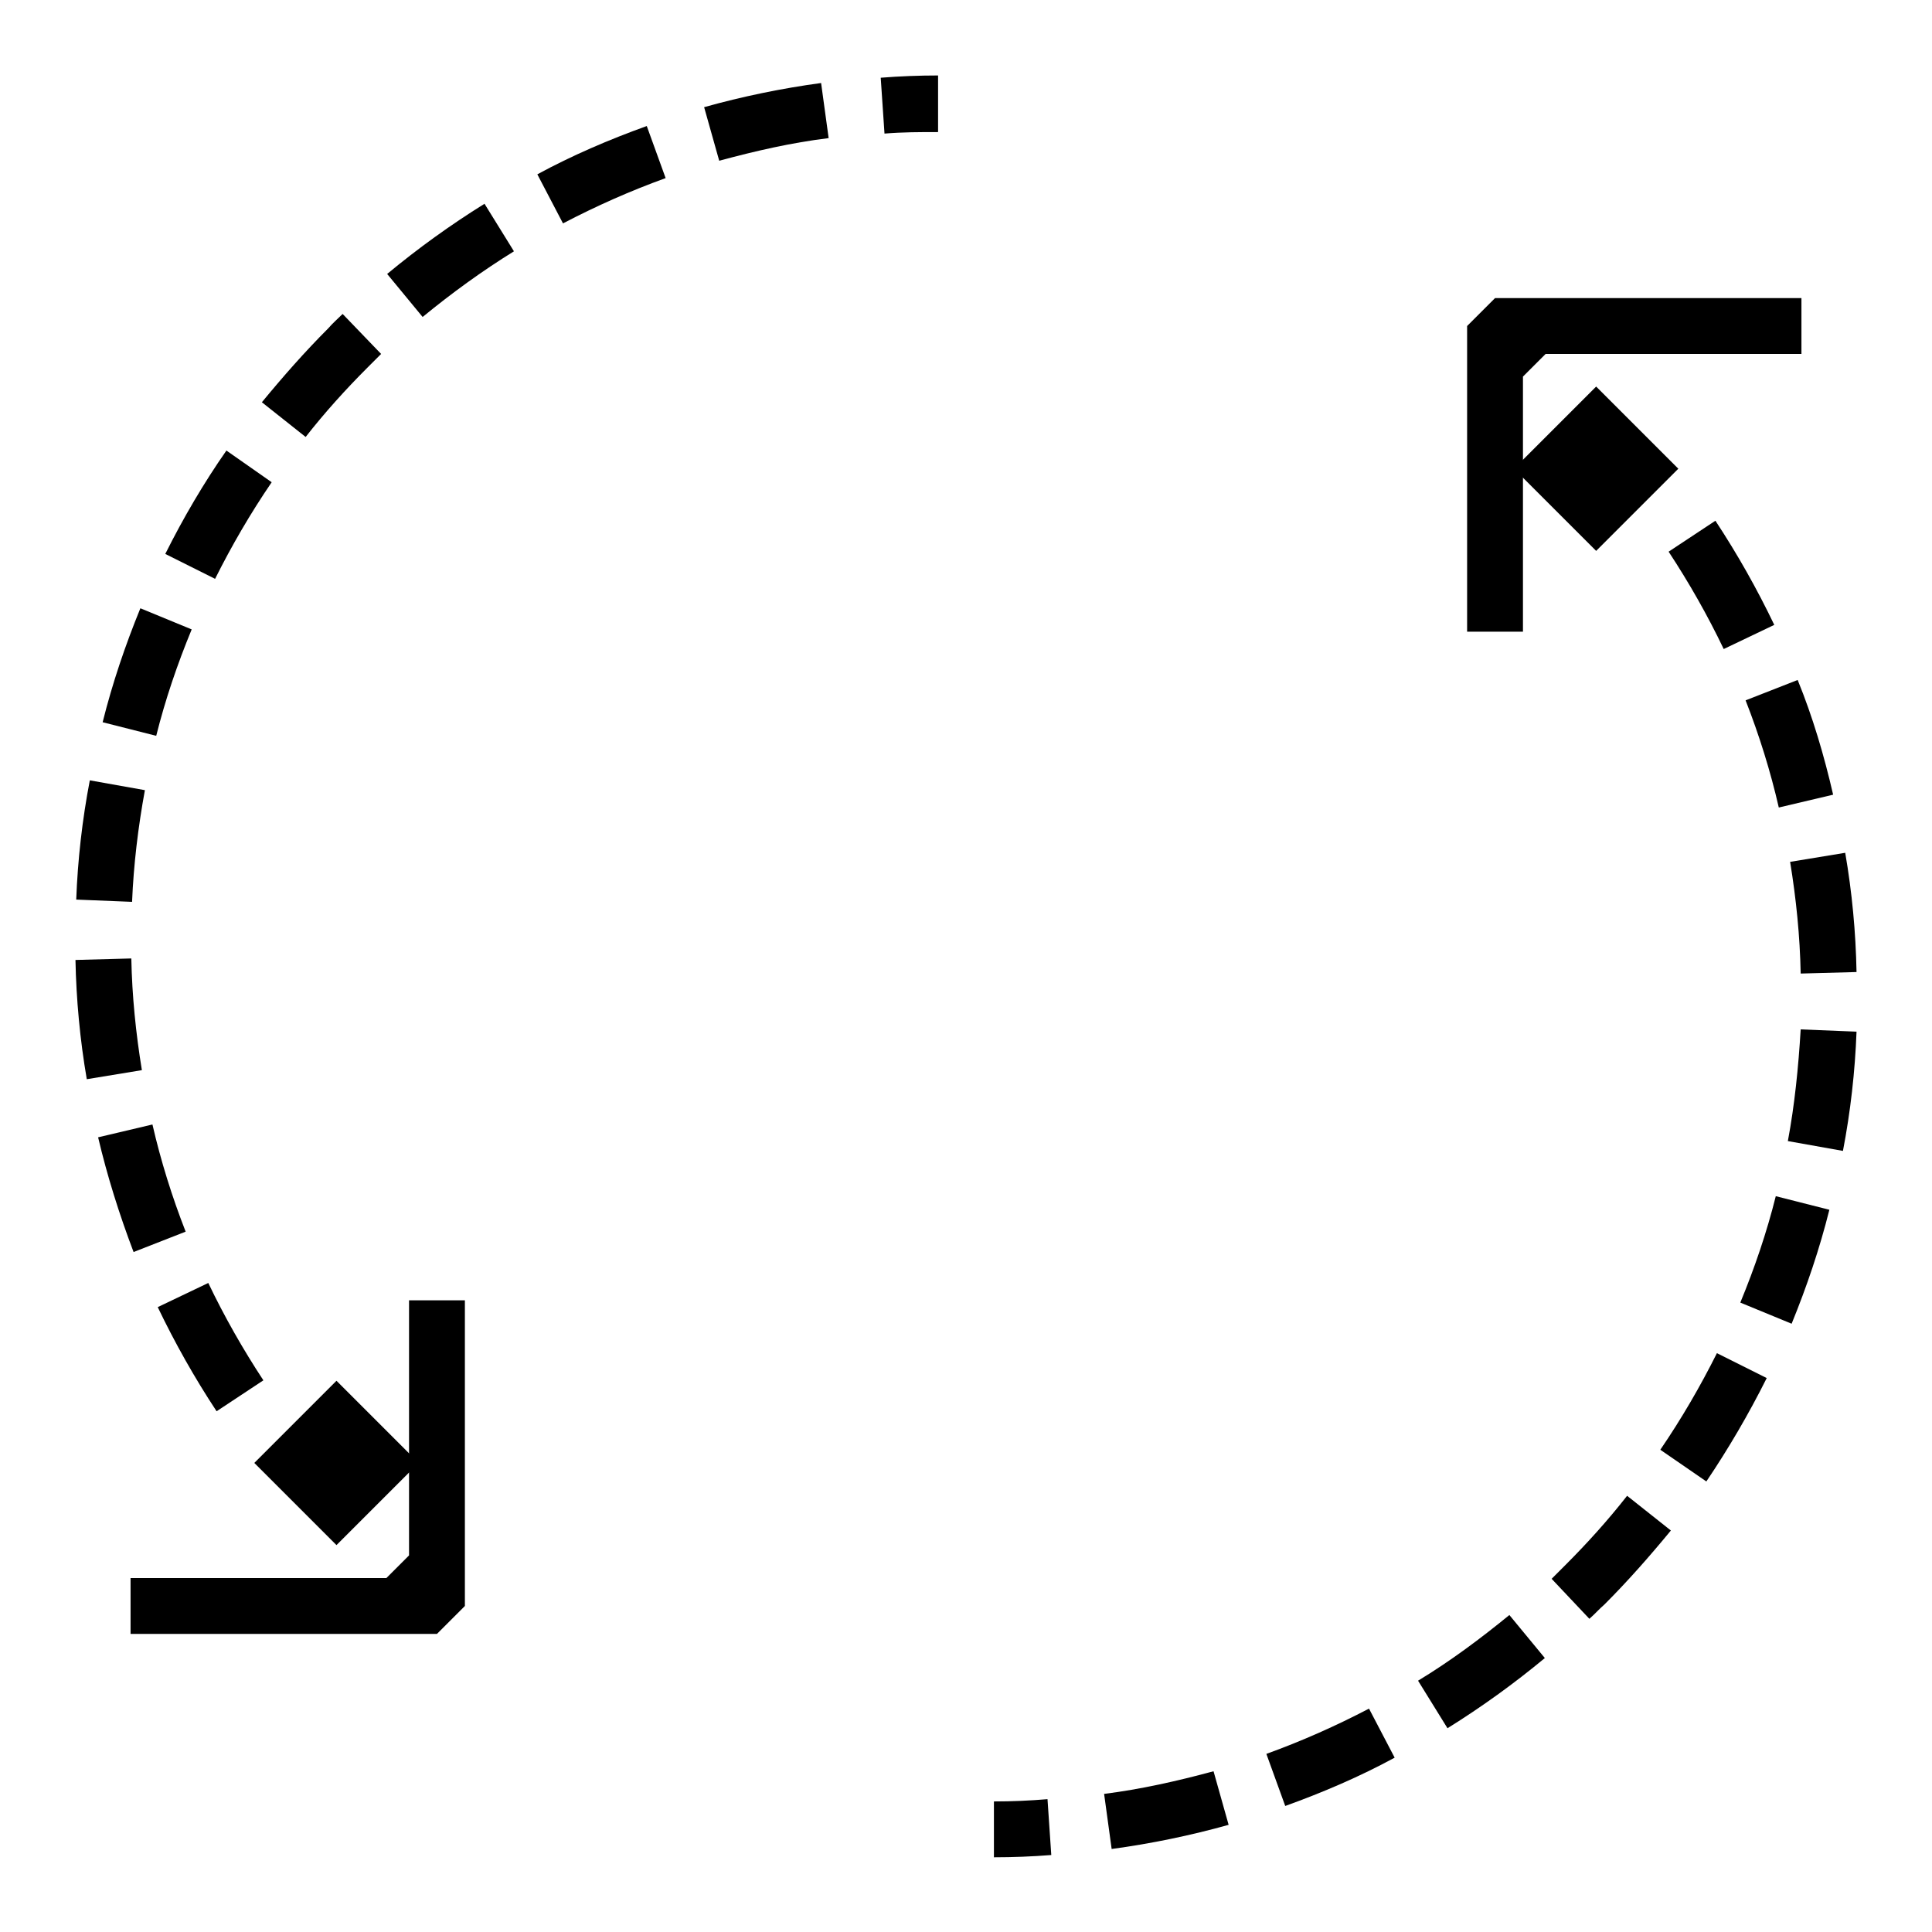
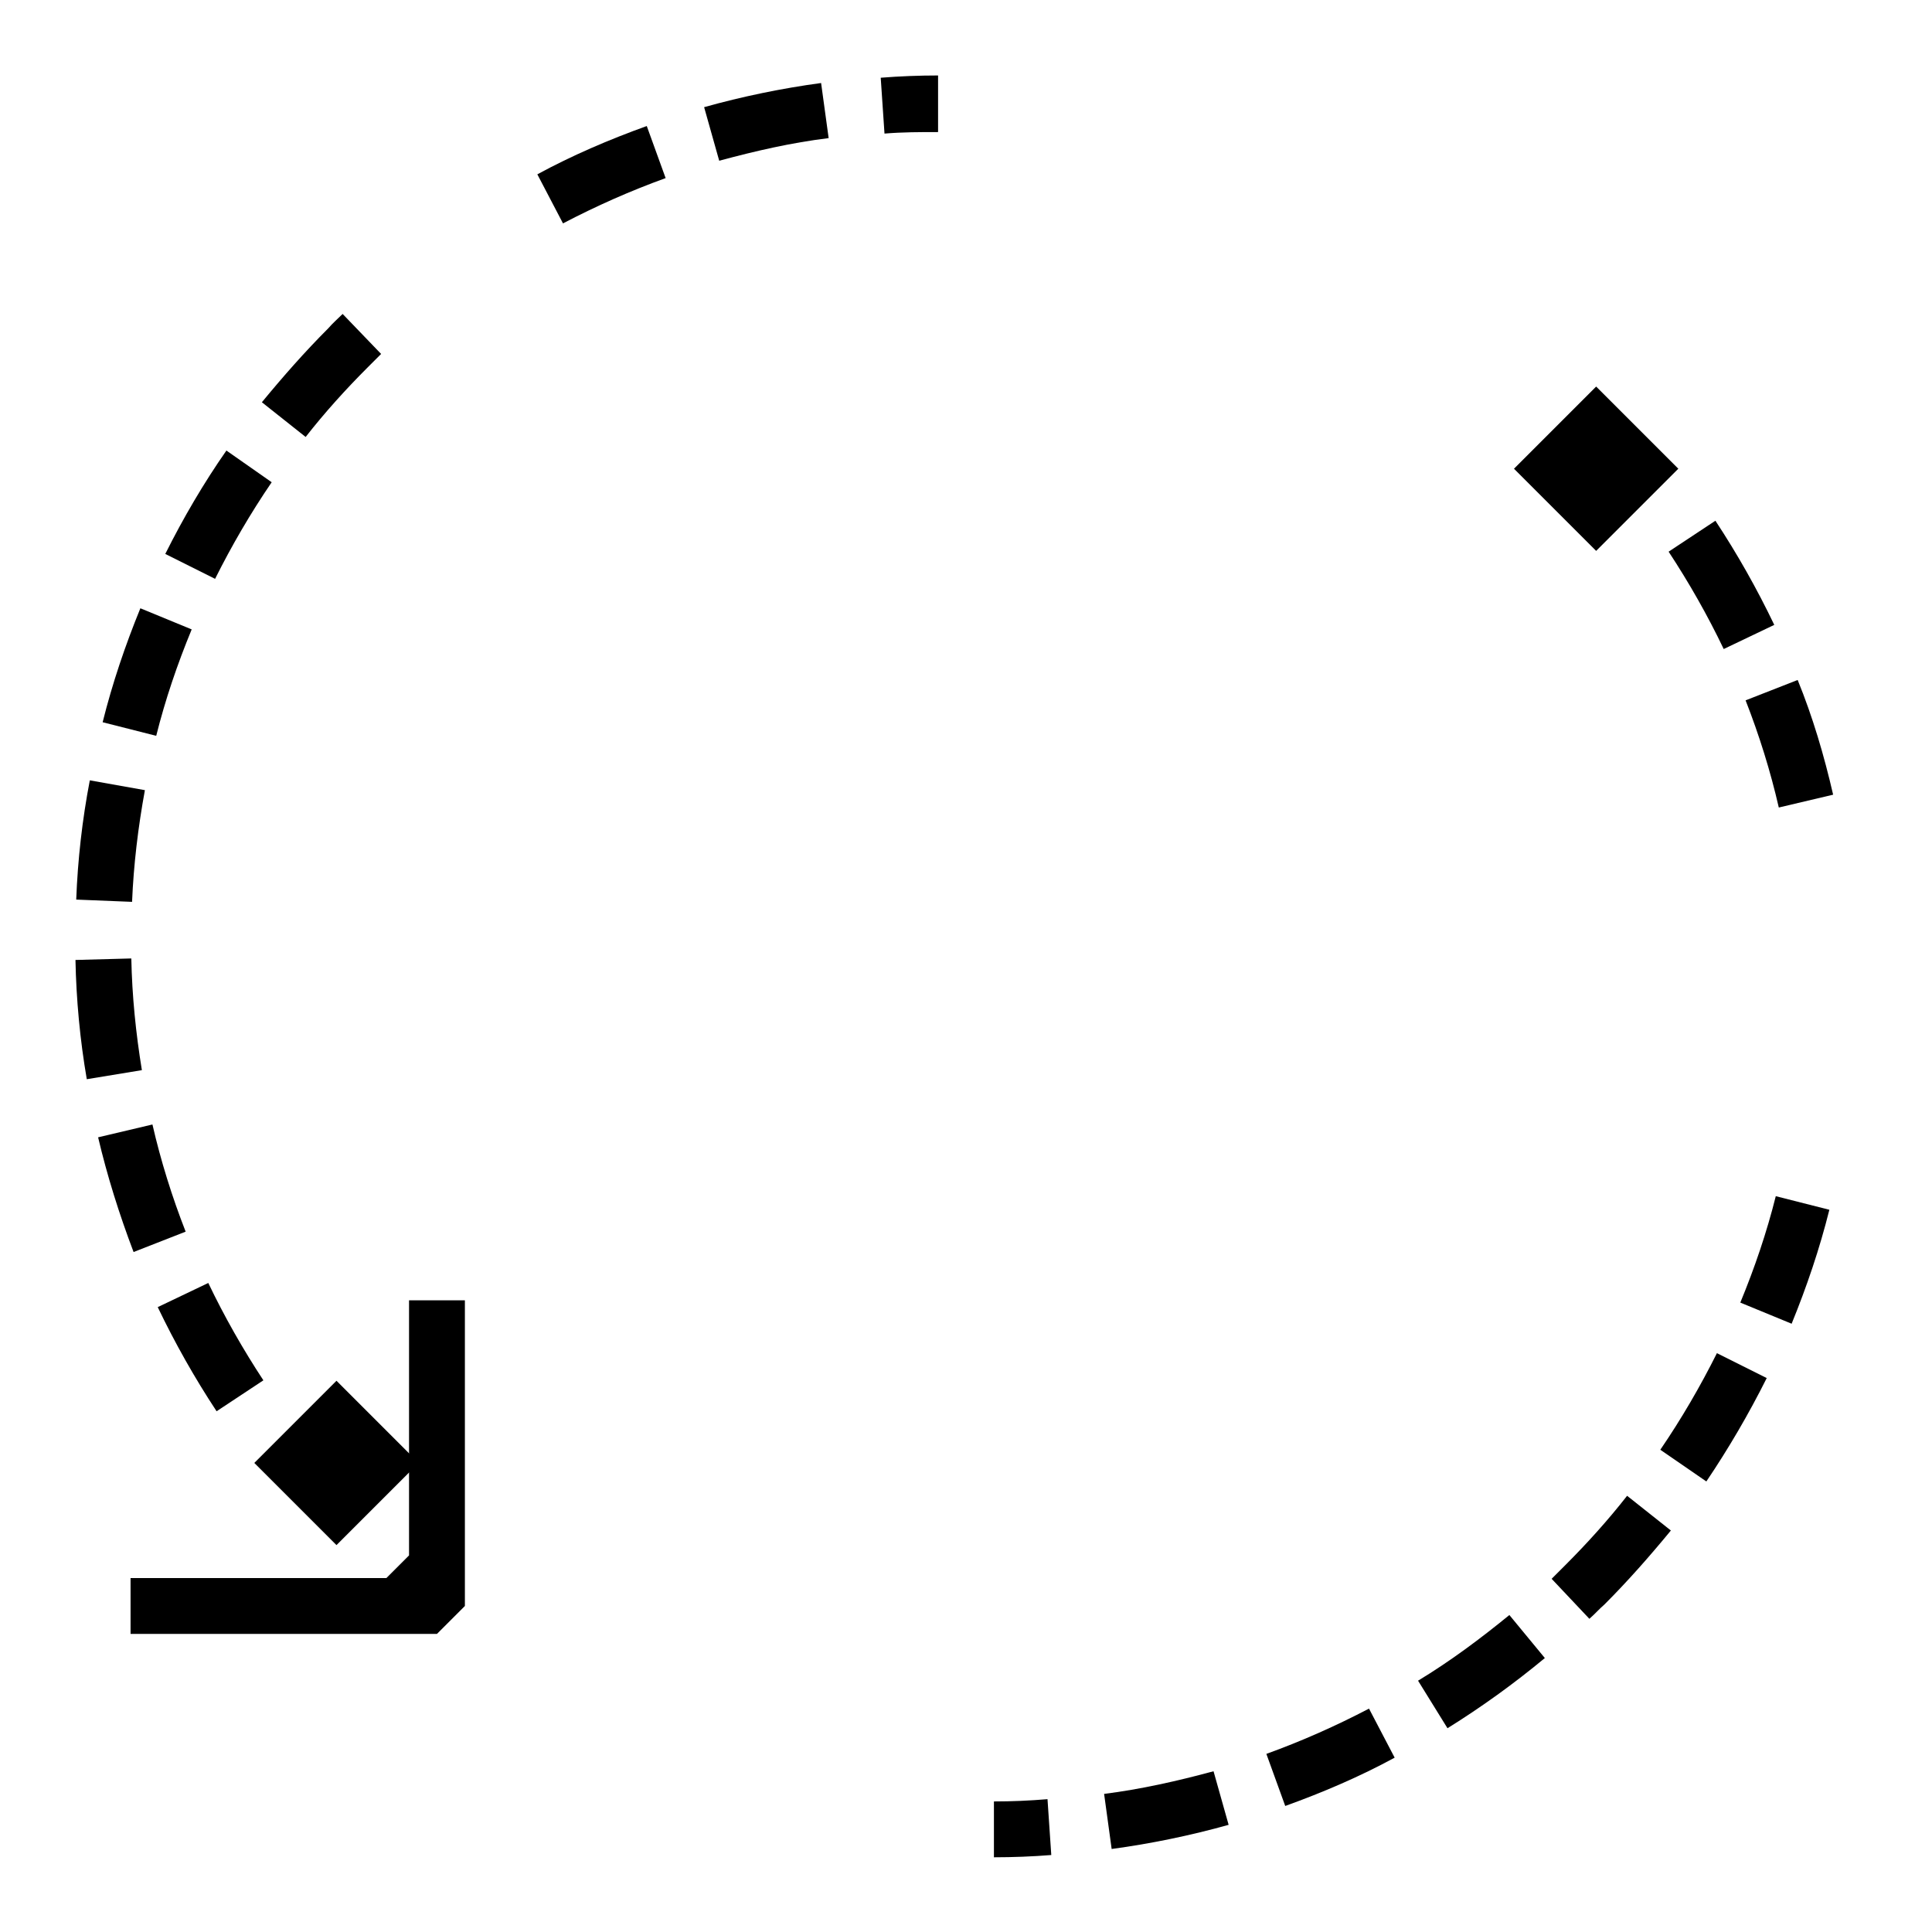
<svg xmlns="http://www.w3.org/2000/svg" version="1.1" x="0px" y="0px" viewBox="0 0 256 256" enable-background="new 0 0 256 256" xml:space="preserve">
  <g>
    <g>
      <path fill="#000000" d="M124.3,10c-2.5,0-5.1,0.1-7.6,0.3l0.5,7.4c2.4-0.2,4.7-0.2,7.1-0.2V10z" />
      <path fill="#000000" d="M11.5,143l7.3-1.2c-0.8-4.9-1.3-9.8-1.4-14.8l-7.4,0.2C10.1,132.4,10.6,137.8,11.5,143z" />
      <path fill="#000000" d="M10.1,119.2l7.4,0.3c0.2-4.9,0.8-9.9,1.7-14.8l-7.3-1.3C10.9,108.6,10.3,113.9,10.1,119.2z" />
      <path fill="#000000" d="M13.6,95.7l7.1,1.8c1.2-4.8,2.8-9.5,4.7-14.1l-6.8-2.8C16.6,85.5,14.9,90.5,13.6,95.7z" />
      <path fill="#000000" transform="matrix(-0.707 -0.707 0.707 -0.707 -67.827 365.222)" d="M34 193h15.4v15.4h-15.4z" />
      <path fill="#000000" d="M108.8,11c-5.2,0.7-10.5,1.8-15.5,3.2l2,7.1c4.8-1.3,9.6-2.4,14.5-3L108.8,11z" />
      <path fill="#000000" d="M85.7,16.7c-5,1.8-9.9,3.9-14.5,6.4l3.4,6.5c4.4-2.3,8.9-4.3,13.6-6L85.7,16.7z" />
      <path fill="#000000" d="M20.9,173.2c2.3,4.8,4.9,9.4,7.8,13.8l6.2-4.1c-2.7-4.1-5.2-8.5-7.3-12.9L20.9,173.2z" />
      <path fill="#000000" d="M21.9,73.4l6.6,3.3c2.2-4.4,4.7-8.7,7.5-12.8L30,59.7C27,64,24.3,68.6,21.9,73.4z" />
      <path fill="#000000" d="M13,150.7c1.2,5.1,2.8,10.2,4.7,15.2l6.9-2.7c-1.8-4.6-3.3-9.4-4.4-14.2L13,150.7z" />
-       <path fill="#000000" d="M68.1,33.3L64.2,27c-4.5,2.8-8.8,5.9-12.9,9.3l4.7,5.7C59.9,38.8,63.9,35.9,68.1,33.3z" />
      <path fill="#000000" d="M43.5,43.5c-3.1,3.1-6,6.4-8.8,9.8l5.8,4.6c2.5-3.2,5.3-6.3,8.2-9.2c0.6-0.6,1.2-1.2,1.8-1.8l-5.1-5.3  C44.8,42.2,44.1,42.8,43.5,43.5z" />
      <path fill="#000000" d="M131.7,238.7v7.4c2.5,0,5.1-0.1,7.6-0.3l-0.5-7.4C136.4,238.6,134.1,238.7,131.7,238.7z" />
      <path fill="#000000" d="M238.2,90.1l-6.9,2.7c1.8,4.6,3.3,9.4,4.4,14.2l7.2-1.7C241.7,100.1,240.2,95,238.2,90.1z" />
      <path fill="#000000" d="M242.4,160.3l-7.1-1.8c-1.2,4.8-2.8,9.5-4.7,14.1l6.8,2.8C239.4,170.5,241.1,165.5,242.4,160.3z" />
-       <path fill="#000000" d="M237.2,114.2c0.8,4.9,1.3,9.8,1.4,14.8l7.4-0.2c-0.1-5.3-0.6-10.6-1.5-15.8L237.2,114.2z" />
-       <path fill="#000000" d="M236.9,151.2l7.3,1.3c1-5.2,1.6-10.5,1.8-15.8l-7.4-0.3C238.3,141.4,237.8,146.4,236.9,151.2z" />
      <path fill="#000000" d="M191.8,229c4.5-2.8,8.8-5.9,12.9-9.3l-4.7-5.7c-3.8,3.1-7.8,6.1-12.1,8.7L191.8,229z" />
      <path fill="#000000" d="M210.6,214.5c0.7-0.6,1.3-1.3,2-1.9c3.1-3.1,6-6.4,8.8-9.8l-5.8-4.6c-2.5,3.2-5.3,6.3-8.2,9.2  c-0.6,0.6-1.2,1.2-1.8,1.8L210.6,214.5z" />
      <path fill="#000000" d="M234.1,182.6l-6.6-3.3c-2.2,4.4-4.7,8.7-7.5,12.8l6.1,4.2C229,192,231.7,187.4,234.1,182.6z" />
      <path fill="#000000" d="M160.8,234.7c-4.8,1.3-9.7,2.4-14.5,3l1,7.3c5.2-0.7,10.5-1.8,15.5-3.2L160.8,234.7z" />
      <path fill="#000000" d="M181.4,226.4c-4.4,2.3-8.9,4.3-13.6,6l2.5,6.9c5-1.8,9.9-3.9,14.5-6.4L181.4,226.4z" />
      <path fill="#000000" d="M235.1,82.8c-2.3-4.8-4.9-9.4-7.8-13.8l-6.2,4.1c2.7,4.1,5.2,8.5,7.3,12.9L235.1,82.8z" />
      <path fill="#000000" transform="matrix(0.707 0.707 -0.707 0.707 104.741 -134.155)" d="M206.6 55.6h15.4v15.4h-15.4z" />
      <path fill="#000000" d="M17.3 209.1L17.3 216.5 57.9 216.5 61.6 212.8 61.6 172.3 54.2 172.3 54.2 206.1 51.2 209.1 z" />
-       <path fill="#000000" d="M194.4 43.2L194.4 83.7 201.8 83.7 201.8 49.9 204.8 46.9 238.7 46.9 238.7 39.5 198.1 39.5 z" />
    </g>
  </g>
</svg>